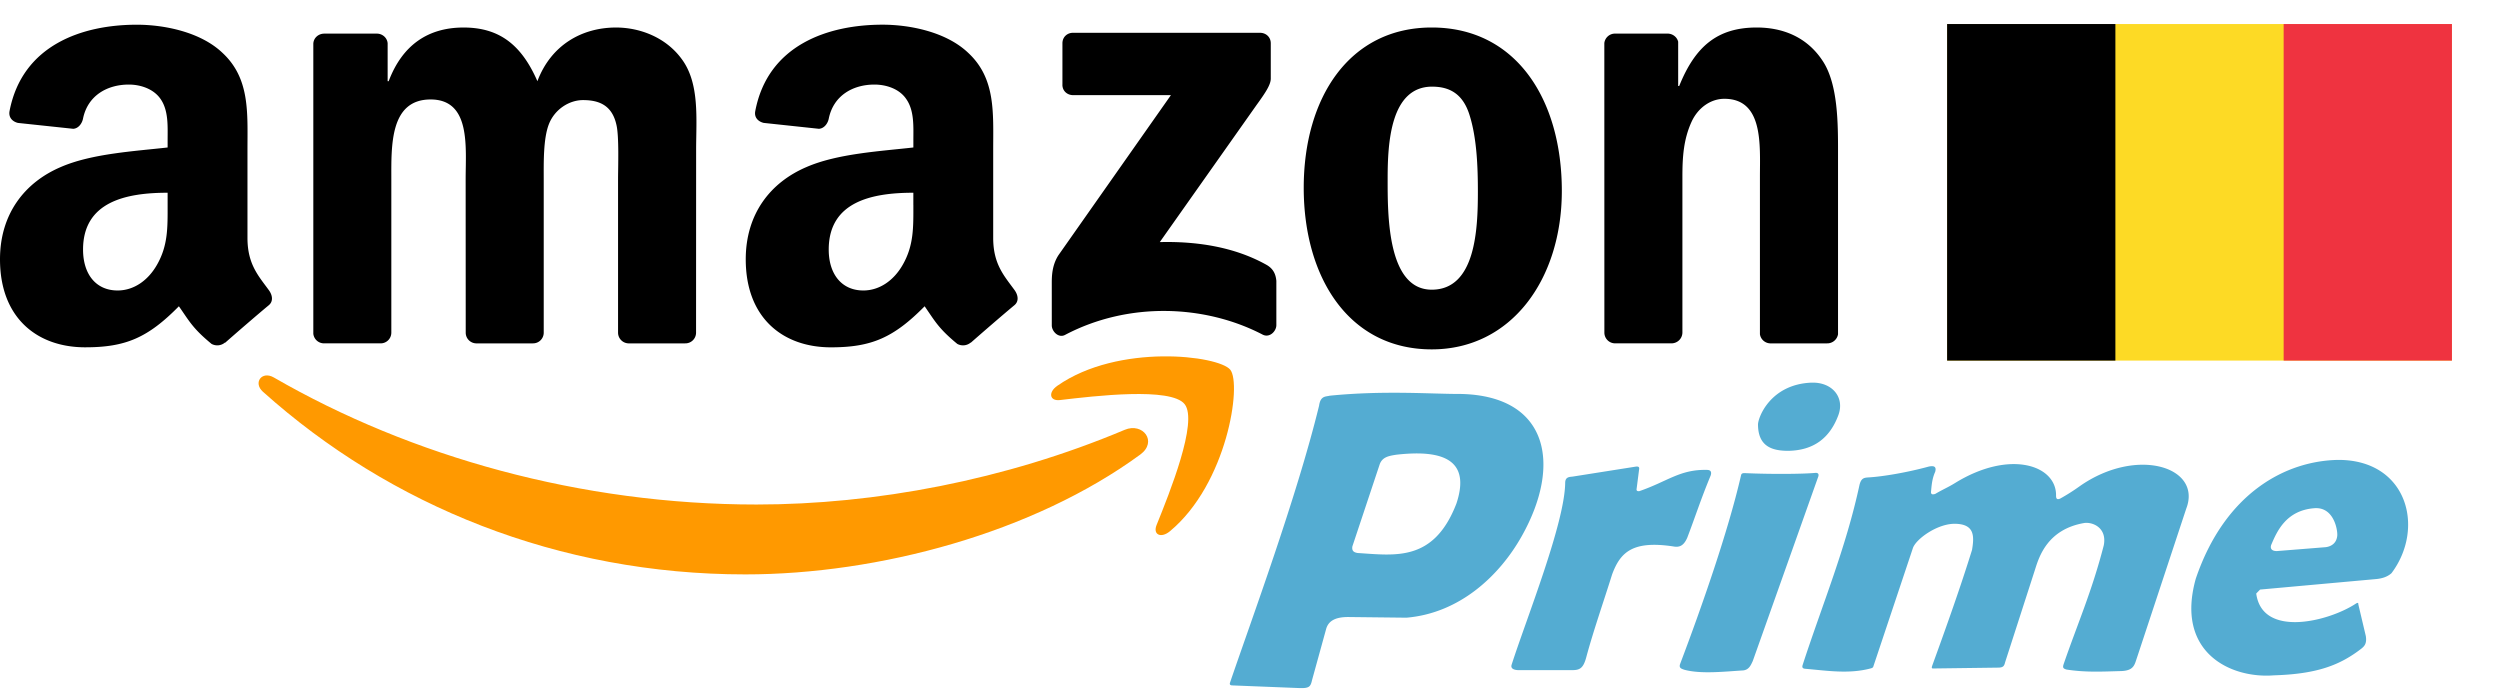
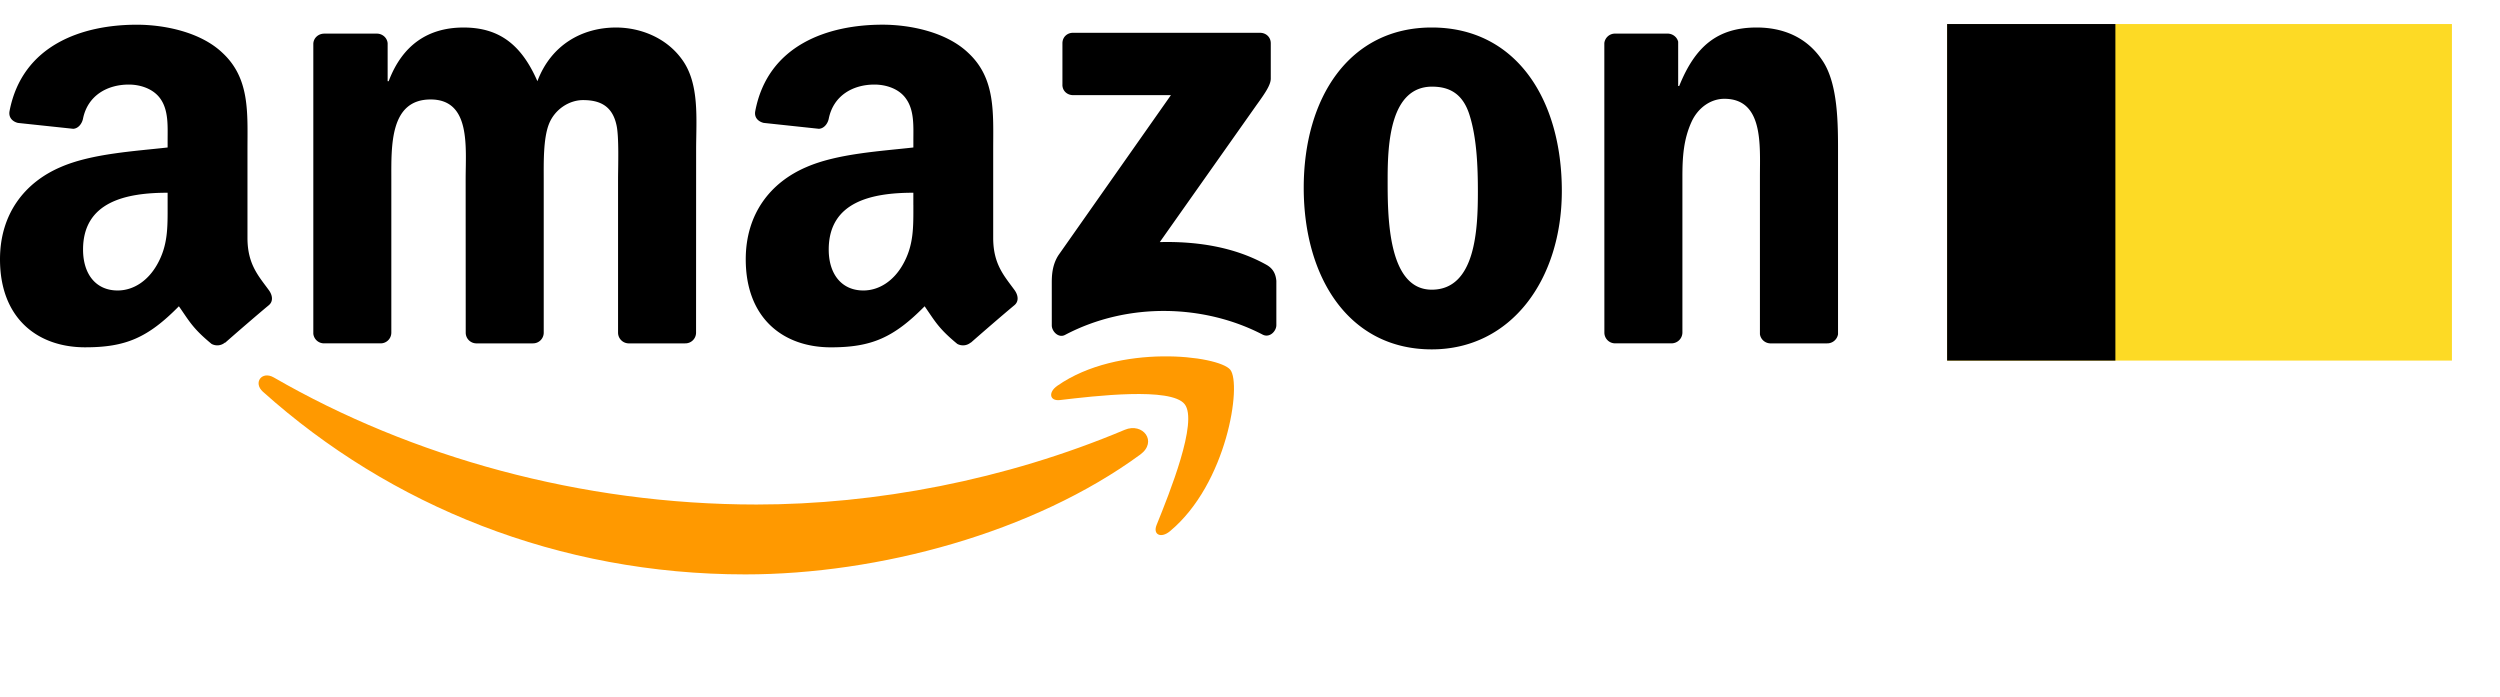
<svg xmlns="http://www.w3.org/2000/svg" width="104" height="29" fill="none">
  <path fill-rule="evenodd" clip-rule="evenodd" d="M47.435 18.91c-4.443 3.251-10.884 4.985-16.429 4.985-7.774 0-14.774-2.854-20.07-7.6-.415-.373-.043-.882.457-.591 5.715 3.3 12.78 5.284 20.08 5.284 4.922 0 10.337-1.01 15.316-3.108.752-.317 1.381.49.646 1.03Z" fill="#F90" />
  <path fill-rule="evenodd" clip-rule="evenodd" d="M49.282 16.814c-.566-.72-3.754-.34-5.185-.172-.436.053-.503-.324-.11-.595 2.54-1.774 6.706-1.261 7.192-.667.486.598-.126 4.743-2.513 6.722-.366.303-.715.142-.552-.261.536-1.328 1.737-4.304 1.168-5.027Z" fill="#F90" />
  <path fill-rule="evenodd" clip-rule="evenodd" d="M44.197 3.526V1.8c0-.26.2-.436.439-.436h7.778c.25 0 .45.179.45.436v1.477c-.004.248-.214.571-.586 1.083l-4.031 5.711c1.498-.036 3.079.185 4.437.945.306.171.39.423.412.67v1.84c0 .251-.28.545-.572.393-2.393-1.245-5.572-1.38-8.218.013-.27.146-.552-.145-.552-.396V11.79c0-.281.003-.76.286-1.186l4.67-6.646h-4.064c-.25 0-.45-.175-.45-.432ZM15.823 14.283h-2.367a.446.446 0 0 1-.422-.4V1.832c0-.241.203-.433.456-.433h2.206c.23.01.413.185.43.403v1.576h.043c.576-1.523 1.657-2.233 3.115-2.233 1.481 0 2.407.71 3.072 2.233.573-1.523 1.874-2.233 3.269-2.233.991 0 2.076.406 2.739 1.318.749 1.014.595 2.487.595 3.779l-.003 7.606a.445.445 0 0 1-.456.436h-2.363a.448.448 0 0 1-.426-.436V7.46c0-.508.047-1.777-.066-2.259-.177-.81-.706-1.037-1.392-1.037-.572 0-1.171.38-1.414.988-.243.607-.22 1.625-.22 2.308v6.388a.445.445 0 0 1-.456.436H19.8a.446.446 0 0 1-.426-.436l-.003-6.388c0-1.344.223-3.322-1.458-3.322-1.7 0-1.634 1.929-1.634 3.322v6.388a.445.445 0 0 1-.456.436ZM59.56 1.144c3.511 0 5.412 2.993 5.412 6.798 0 3.676-2.1 6.592-5.412 6.592-3.448 0-5.325-2.992-5.325-6.721 0-3.752 1.9-6.669 5.325-6.669Zm.02 2.46c-1.744 0-1.854 2.36-1.854 3.829 0 1.473-.023 4.618 1.834 4.618 1.834 0 1.92-2.537 1.92-4.083 0-1.017-.043-2.233-.352-3.197-.267-.84-.796-1.166-1.548-1.166ZM69.525 14.283h-2.357a.448.448 0 0 1-.426-.436L66.74 1.791a.447.447 0 0 1 .456-.393h2.193c.207.01.376.149.423.337v1.843h.043c.663-1.648 1.591-2.434 3.225-2.434 1.062 0 2.097.38 2.763 1.42.619.965.619 2.587.619 3.753v7.587a.454.454 0 0 1-.456.38h-2.373a.447.447 0 0 1-.42-.38V7.357c0-1.318.154-3.247-1.48-3.247-.576 0-1.106.383-1.368.965-.333.736-.377 1.47-.377 2.282v6.49a.454.454 0 0 1-.462.436ZM37.996 8.526c0 .915.023 1.678-.443 2.49-.376.661-.975 1.068-1.637 1.068-.909 0-1.441-.687-1.441-1.701 0-2.002 1.807-2.365 3.52-2.365v.508Zm2.386 5.724a.497.497 0 0 1-.559.056c-.785-.647-.928-.947-1.358-1.565-1.298 1.315-2.22 1.708-3.9 1.708-1.994 0-3.542-1.22-3.542-3.66 0-1.906 1.039-3.204 2.523-3.838 1.285-.562 3.079-.66 4.45-.816V5.83c0-.558.043-1.219-.29-1.701-.286-.433-.838-.611-1.328-.611-.902 0-1.704.459-1.9 1.41-.04.212-.197.42-.413.43l-2.293-.245c-.193-.043-.41-.198-.353-.492.526-2.761 3.042-3.594 5.292-3.594 1.152 0 2.656.304 3.565 1.17 1.151 1.067 1.041 2.49 1.041 4.04v3.659c0 1.1.46 1.582.892 2.177.15.211.183.465-.01.624-.482.4-1.34 1.143-1.813 1.559l-.004-.007ZM6.973 8.526c0 .915.023 1.678-.443 2.49-.376.661-.972 1.068-1.637 1.068-.909 0-1.438-.687-1.438-1.701 0-2.002 1.807-2.365 3.518-2.365v.508Zm2.386 5.724a.497.497 0 0 1-.559.056c-.785-.647-.925-.947-1.358-1.565-1.298 1.315-2.217 1.707-3.9 1.707C1.55 14.448 0 13.23 0 10.788c0-1.905 1.042-3.203 2.523-3.837 1.285-.562 3.079-.66 4.45-.816V5.83c0-.558.043-1.219-.286-1.701-.29-.433-.843-.611-1.328-.611-.902 0-1.708.459-1.904 1.41-.04.212-.197.42-.41.43L.75 5.114c-.193-.043-.406-.198-.353-.492.53-2.761 3.042-3.594 5.292-3.594 1.152 0 2.656.304 3.565 1.17 1.151 1.067 1.041 2.49 1.041 4.04v3.659c0 1.1.46 1.582.892 2.177.153.211.187.465-.006.624-.483.4-1.342 1.143-1.814 1.559l-.007-.007Z" fill="#000" />
-   <path d="M58.432 16.341c-.93-.01-1.984.007-3.115.12-.154.045-.384-.01-.443.414-.941 3.848-2.828 8.946-3.702 11.513-.038.1.02.128.118.126l2.72.108c.454.02.507-.046.572-.333l.581-2.107c.108-.418.496-.524.989-.513l2.358.027c2.238-.191 3.884-1.773 4.79-3.384 1.69-2.997 1.106-5.836-2.512-5.923-.624.002-1.427-.037-2.356-.048Zm.351 2.524c1.55-.04 2.322.522 1.804 2.082-.94 2.44-2.55 2.156-4.113 2.058-.133-.025-.249-.069-.215-.276l1.13-3.395c.104-.32.38-.368.684-.416.252-.03.489-.047.71-.053ZM65.112 20.073c.008-.254.21-.23.324-.249l2.595-.41c.18-.03.168.057.152.143l-.098.766c-.019.087.021.122.117.107 1.18-.407 1.685-.912 2.82-.882.153.007.186.094.143.231-.413.993-.643 1.725-.975 2.59-.156.356-.344.41-.597.36-1.672-.247-2.187.24-2.529 1.167-.356 1.138-.777 2.342-1.067 3.415-.13.503-.28.57-.622.567h-2.157s-.42.026-.333-.23c.61-1.9 2.216-5.896 2.227-7.575ZM72.422 19.797c.013-.055.016-.114.144-.116 1.126.051 2.401.04 2.945-.008.11-.011.18.037.117.187l-2.712 7.637c-.083.179-.16.363-.395.392-.78.047-1.758.16-2.452-.027-.13-.043-.228-.075-.18-.231.897-2.368 1.994-5.499 2.533-7.834ZM75.103 27.822c-.139-.011-.134-.079-.115-.152.808-2.49 1.802-4.865 2.369-7.505.078-.3.208-.294.425-.308.537-.035 1.518-.192 2.452-.447.293-.063.312.063.27.218-.133.294-.149.57-.175.846.006.107.074.1.17.076.383-.222.529-.27.826-.453 2.29-1.415 4.238-.74 4.207.529.002.102.027.178.17.116a8.13 8.13 0 0 0 .82-.52c2.371-1.66 5.096-.793 4.425.939L88.9 27.354c-.102.292-.122.54-.647.562-.784.021-1.474.063-2.29-.063-.135-.042-.163-.08-.116-.223.56-1.634 1.174-3.015 1.67-4.945.142-.73-.462-.98-.817-.927-1.528.265-1.875 1.407-2.039 1.925l-1.248 3.867c-.036.148-.074.215-.26.223l-2.74.036c-.074 0-.05-.066-.026-.134.594-1.635 1.173-3.259 1.65-4.8.09-.545.119-1.053-.66-1.084-.756-.038-1.688.639-1.804 1.021l-1.637 4.899c-.014.071-.071.083-.126.098-.903.238-1.805.09-2.707.013ZM97.282 19.132c-2.175.03-4.718 1.355-5.937 4.94-.859 3.065 1.441 4.165 3.248 4.022 1.808-.054 2.759-.428 3.648-1.117.117-.097.226-.205.177-.517l-.31-1.312c.002-.098-.051-.069-.107-.035-1.142.75-3.895 1.431-4.142-.423l.16-.164 4.785-.433c.309-.022.53-.11.683-.25 1.405-1.87.666-4.709-2.205-4.711Zm-.877 2.008c.693.042.84.9.826 1.133-.022.3-.222.454-.476.489l-2.04.163c-.24-.001-.276-.13-.234-.254.233-.548.608-1.43 1.778-1.528a.95.95 0 0 1 .146-.003ZM75.355 15.918c-1.7.07-2.217 1.436-2.222 1.74.004.892.553 1.1 1.27 1.096 1.027-.02 1.709-.512 2.07-1.475.284-.755-.263-1.393-1.118-1.36Z" fill="#54ACD2" />
  <path d="M81 1h21v14H81V1Z" fill="#FDDA25" />
-   <path d="M81 1h7v14h-7V1Z" fill="#000" />
-   <path d="M95 1h7v14h-7V1Z" fill="#EF3340" />
+   <path d="M81 1h7v14h-7Z" fill="#000" />
</svg>